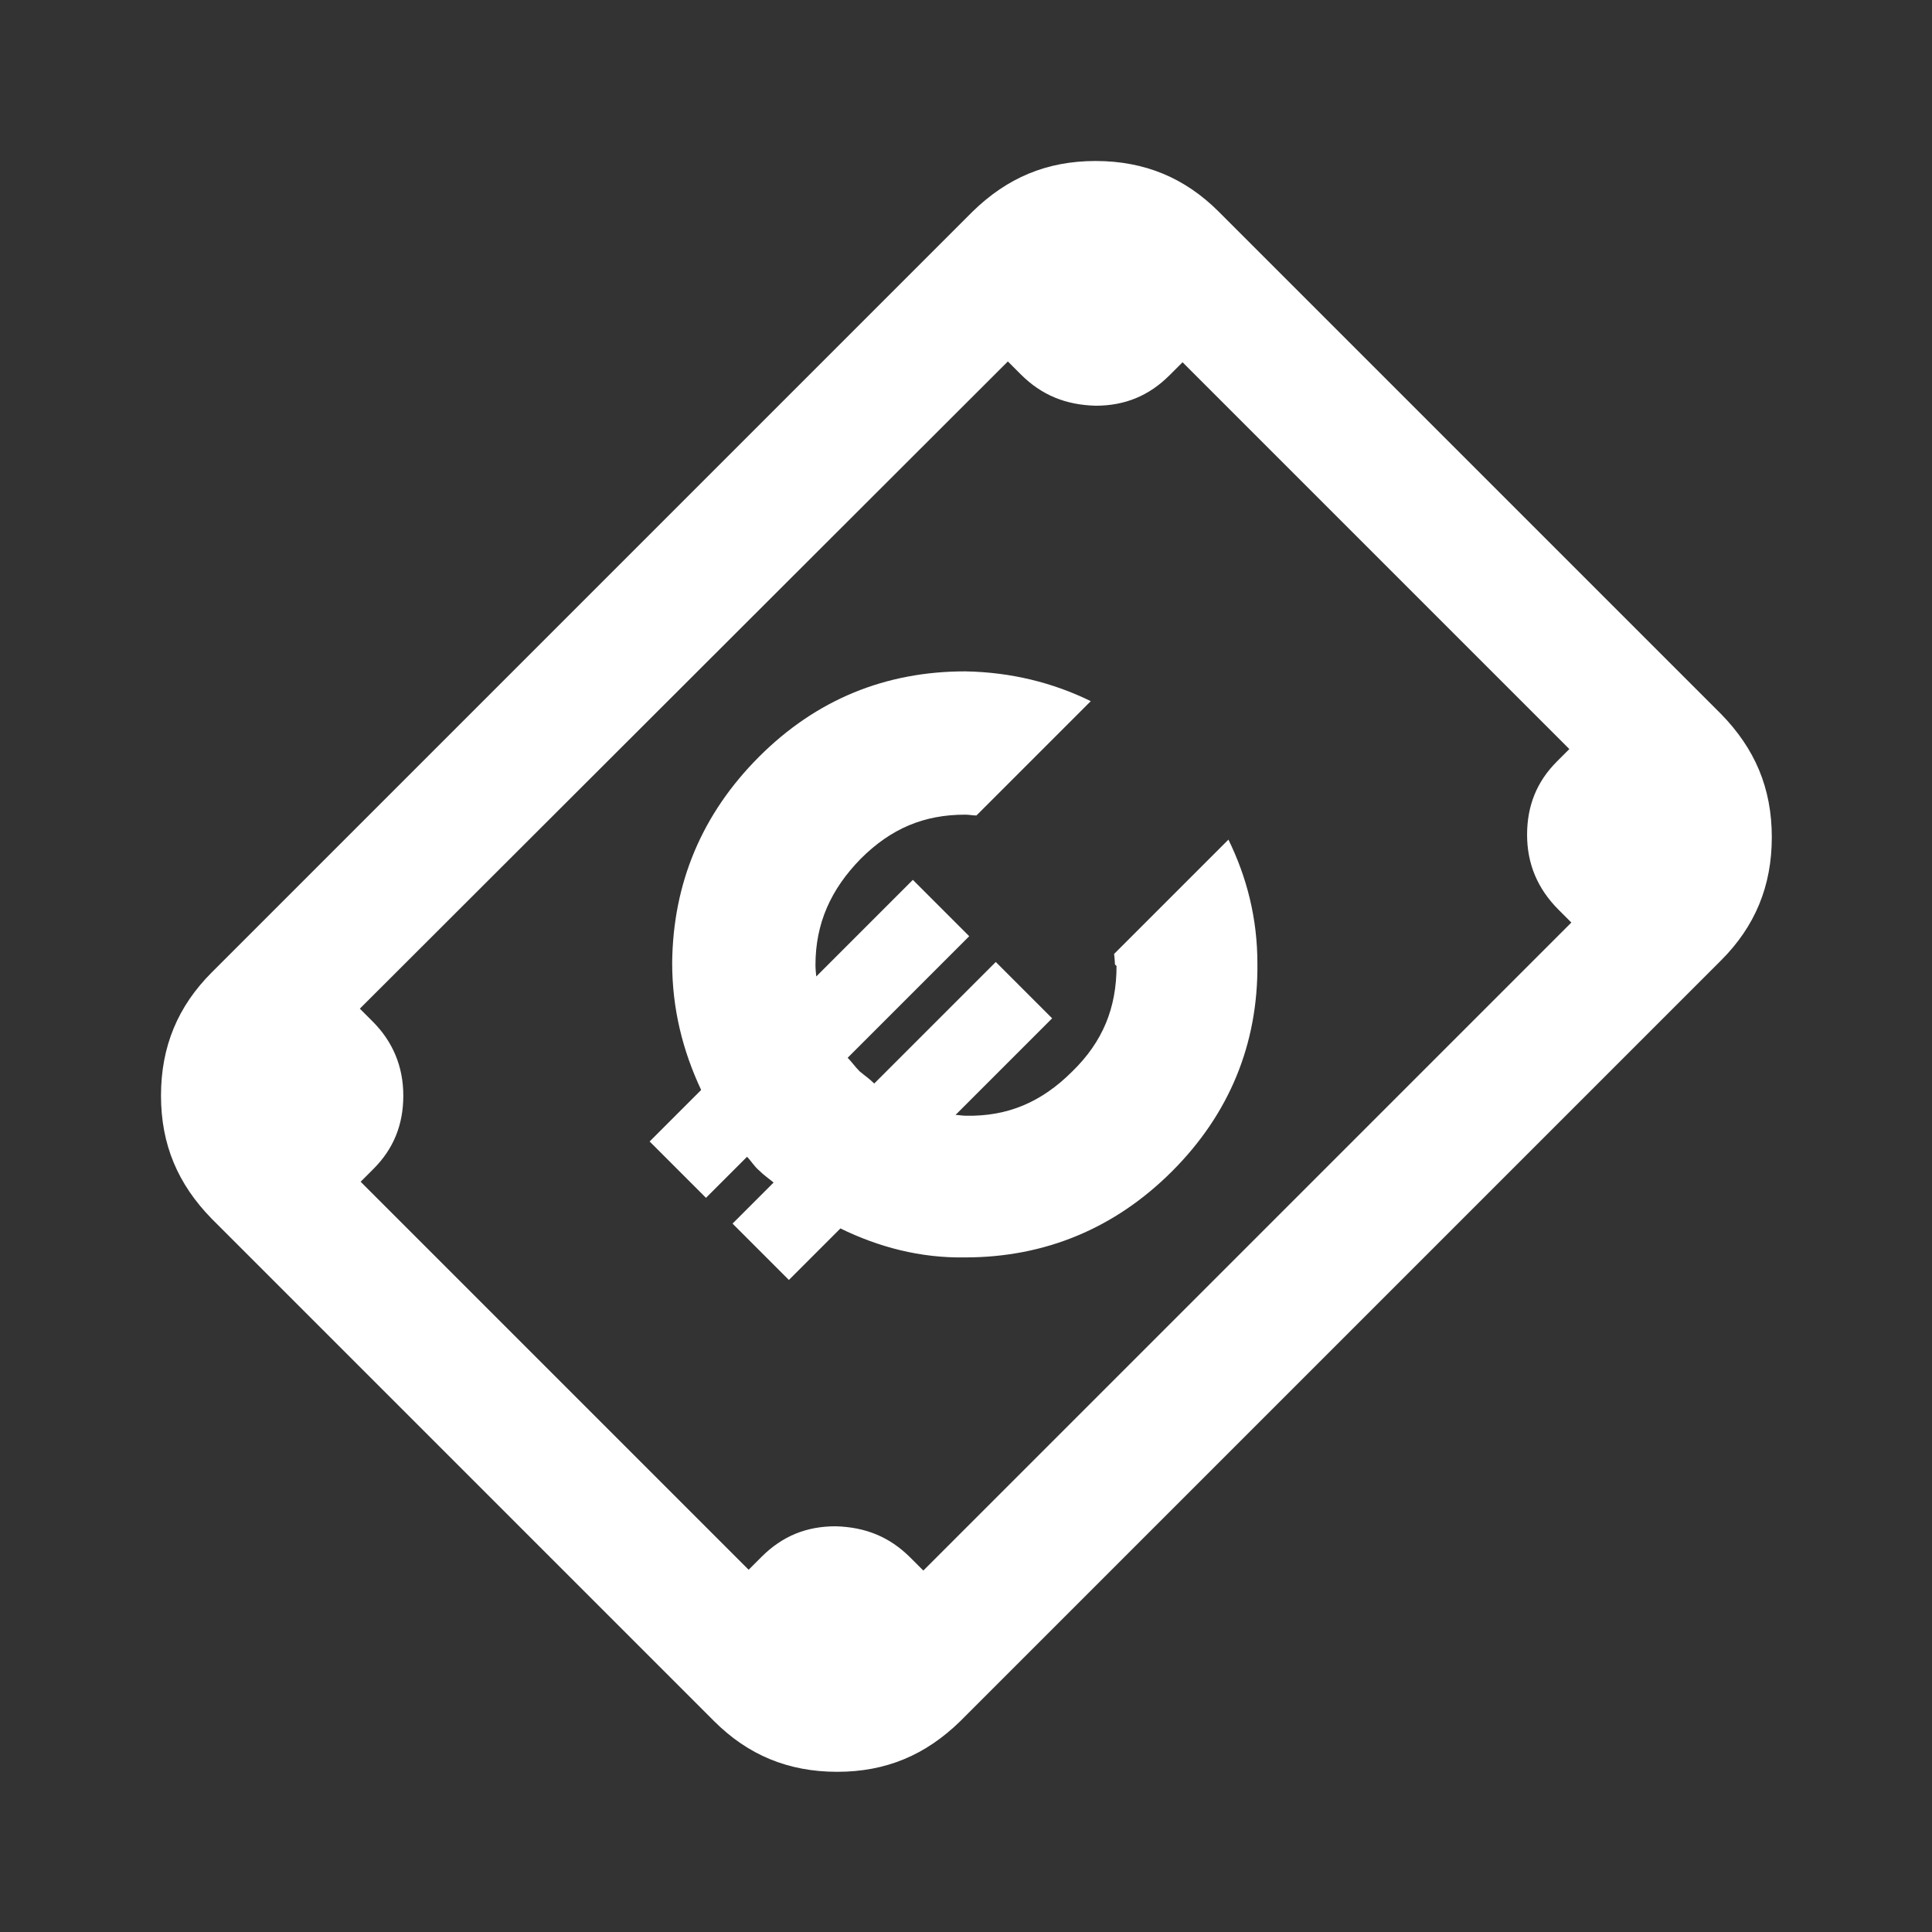
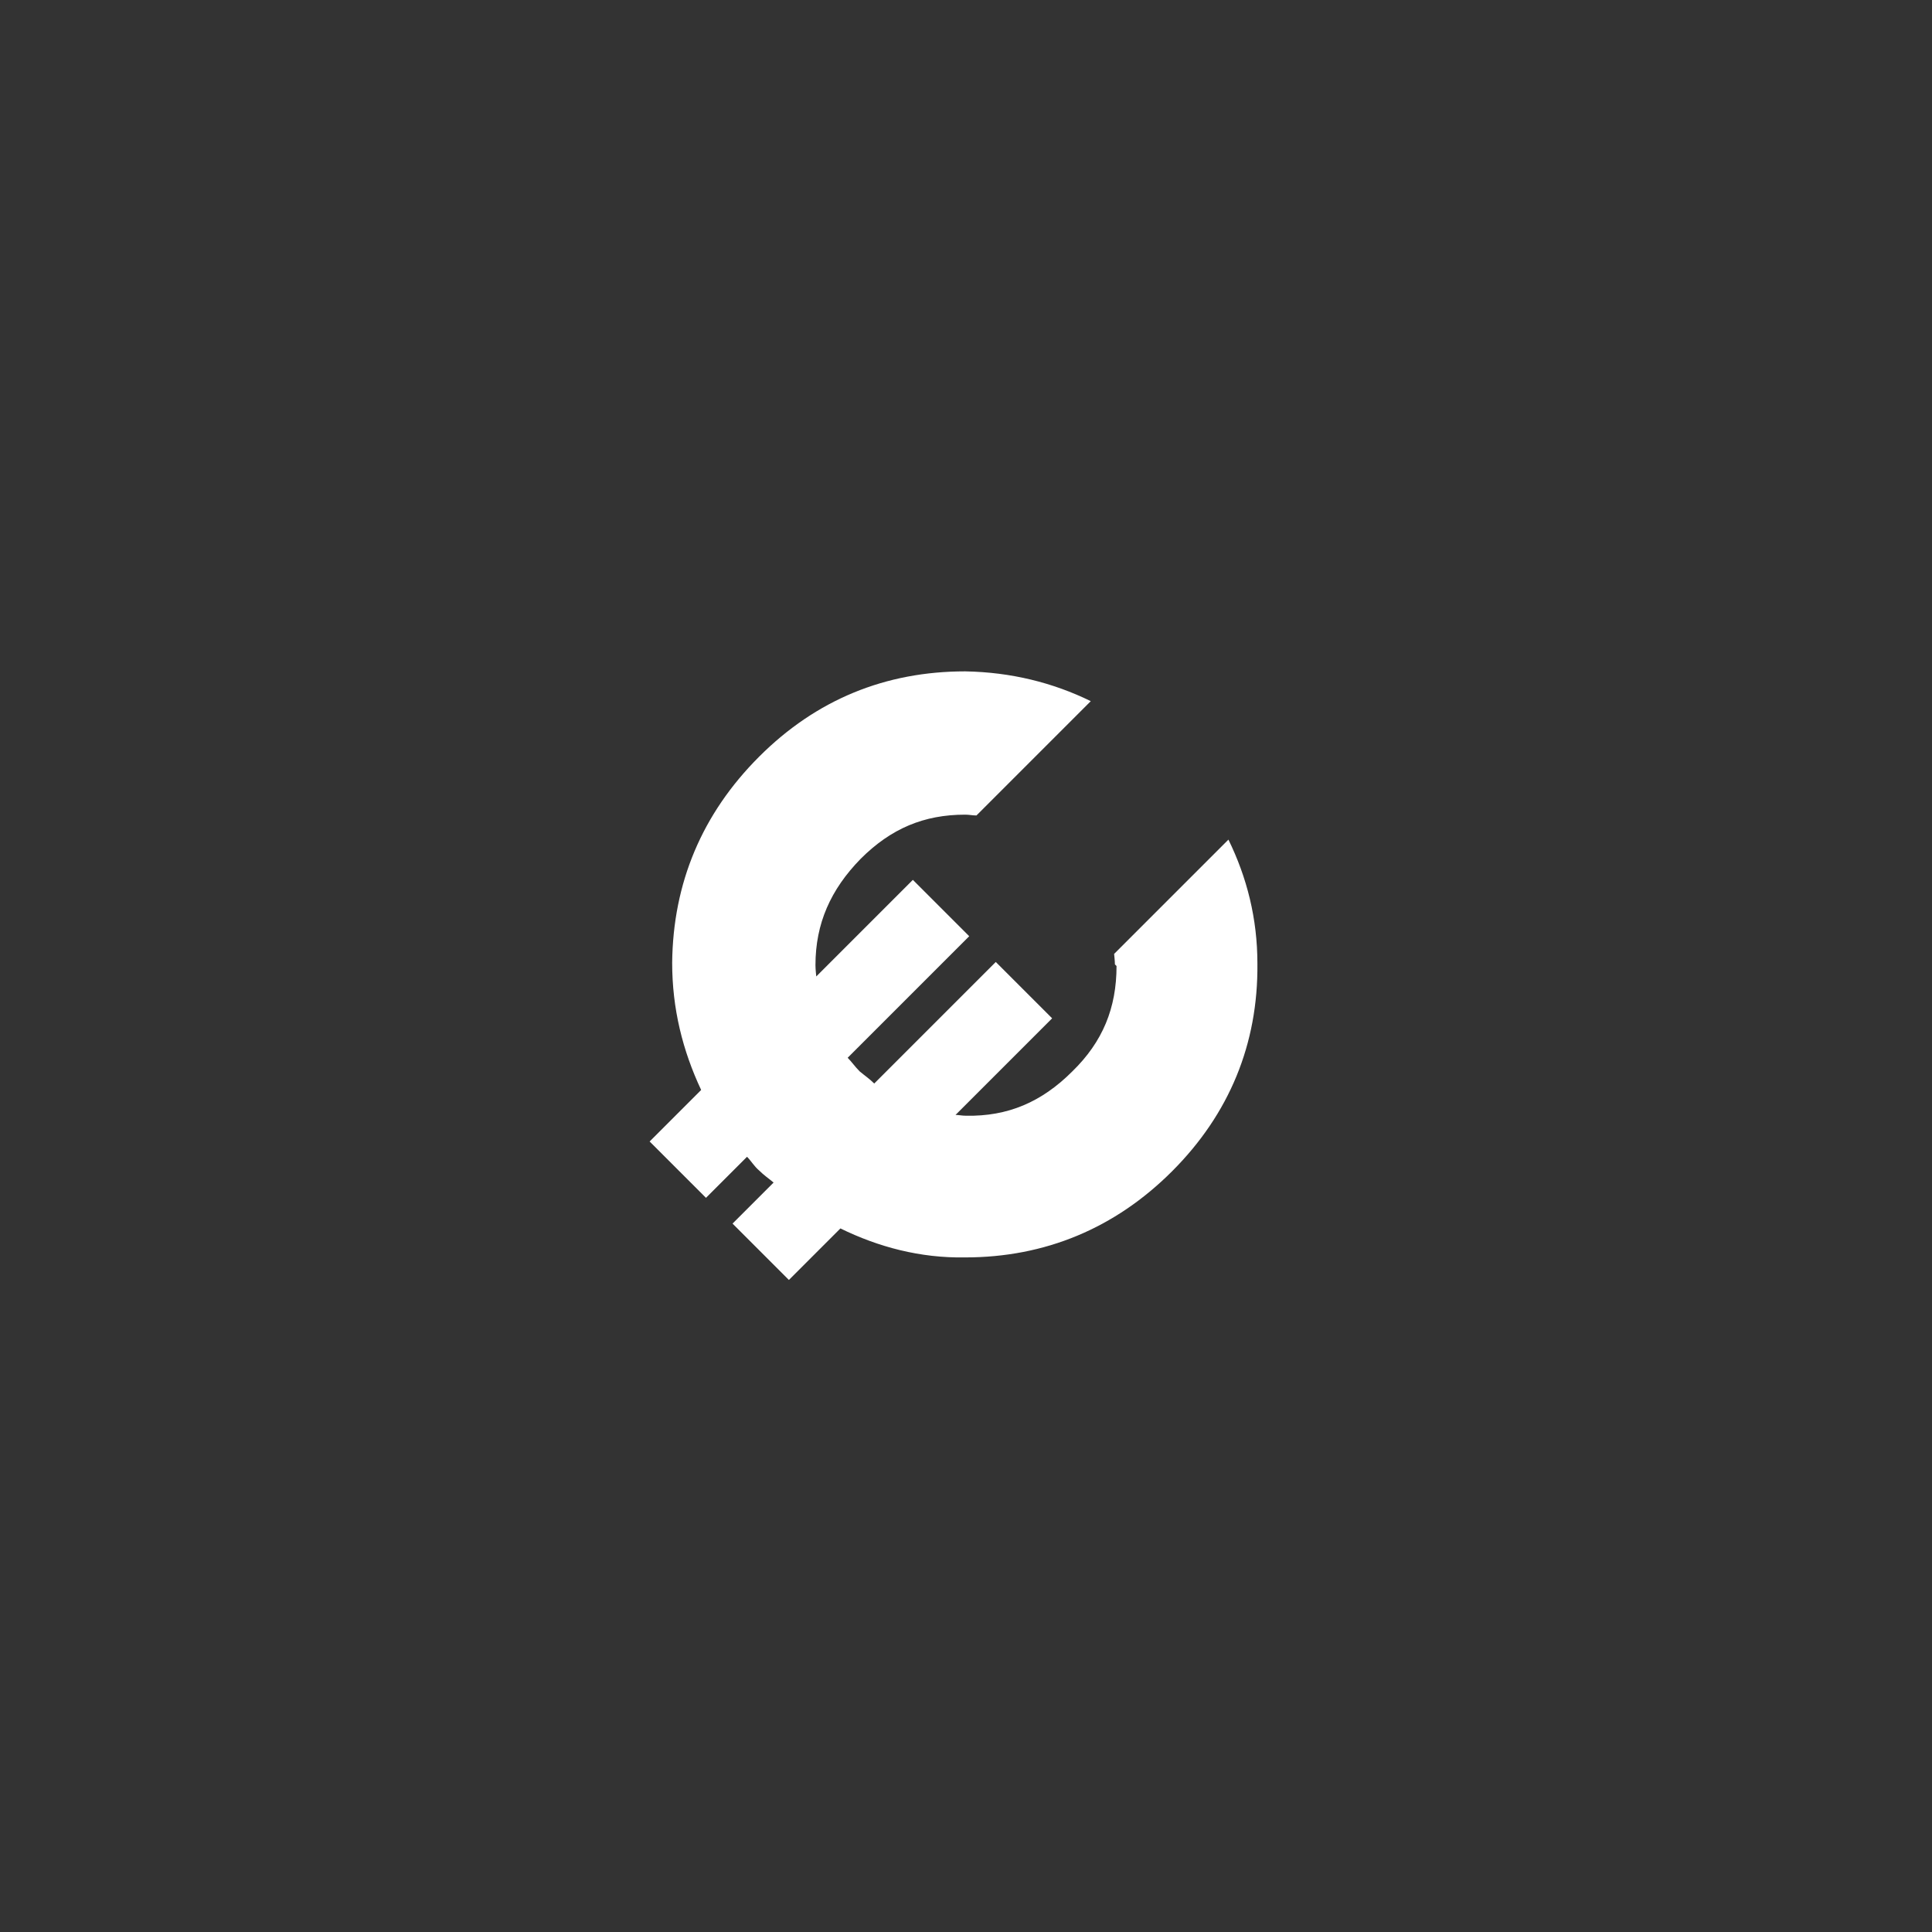
<svg xmlns="http://www.w3.org/2000/svg" id="Iconen" viewBox="0 0 24 24">
  <rect x="0" y="0" width="24" height="24" fill="#333333" stroke="none" />
  <defs>
    <style>
      .cls-1 {
        fill: #fff;
      }
    </style>
  </defs>
-   <path class="cls-1" d="M12.08,2.63L2.63,12.08c-.42.42-.63.92-.63,1.53s.21,1.1.63,1.53l6.24,6.24c.42.42.92.63,1.53.63s1.1-.21,1.53-.63l9.45-9.45c.42-.42.63-.92.63-1.53s-.21-1.1-.63-1.53l-6.24-6.24c-.42-.42-.92-.63-1.53-.63s-1.1.21-1.53.63ZM19.5,9.3l-.16.16c-.25.25-.37.55-.37.91s.13.67.39.93l.16.16-8.05,8.05-.16-.16c-.26-.26-.56-.38-.93-.39-.36,0-.66.12-.92.38l-.16.16-4.82-4.82.16-.16c.25-.25.37-.55.37-.91s-.13-.67-.38-.92l-.16-.16L12.52,4.49l.16.16c.26.26.56.38.93.39.36,0,.66-.12.92-.38l.16-.16,4.82,4.82h0Z" />
  <path class="cls-1" d="M13.87,12c0,.52-.17.94-.55,1.31-.38.38-.8.56-1.32.55-.05,0-.09-.01-.13-.01l1.2-1.2-.7-.7-1.51,1.51c-.06-.06-.12-.1-.18-.15-.06-.06-.1-.12-.15-.17l1.51-1.51-.7-.7-1.2,1.2s-.01-.09-.01-.14c0-.52.19-.94.56-1.32.38-.38.79-.55,1.3-.55.05,0,.09.01.14.01l1.42-1.42c-.47-.23-.99-.36-1.56-.37-.99,0-1.85.35-2.56,1.06-.71.71-1.07,1.57-1.08,2.56,0,.57.13,1.09.36,1.58l-.64.64.7.7.51-.51c.05.05.09.12.15.17.06.06.12.1.18.15l-.51.51.7.7.64-.64c.47.23.99.37,1.55.36.99,0,1.86-.36,2.57-1.07.71-.71,1.07-1.58,1.06-2.58,0-.56-.13-1.07-.36-1.54l-1.42,1.42s.01.09.01.13Z" />
</svg>